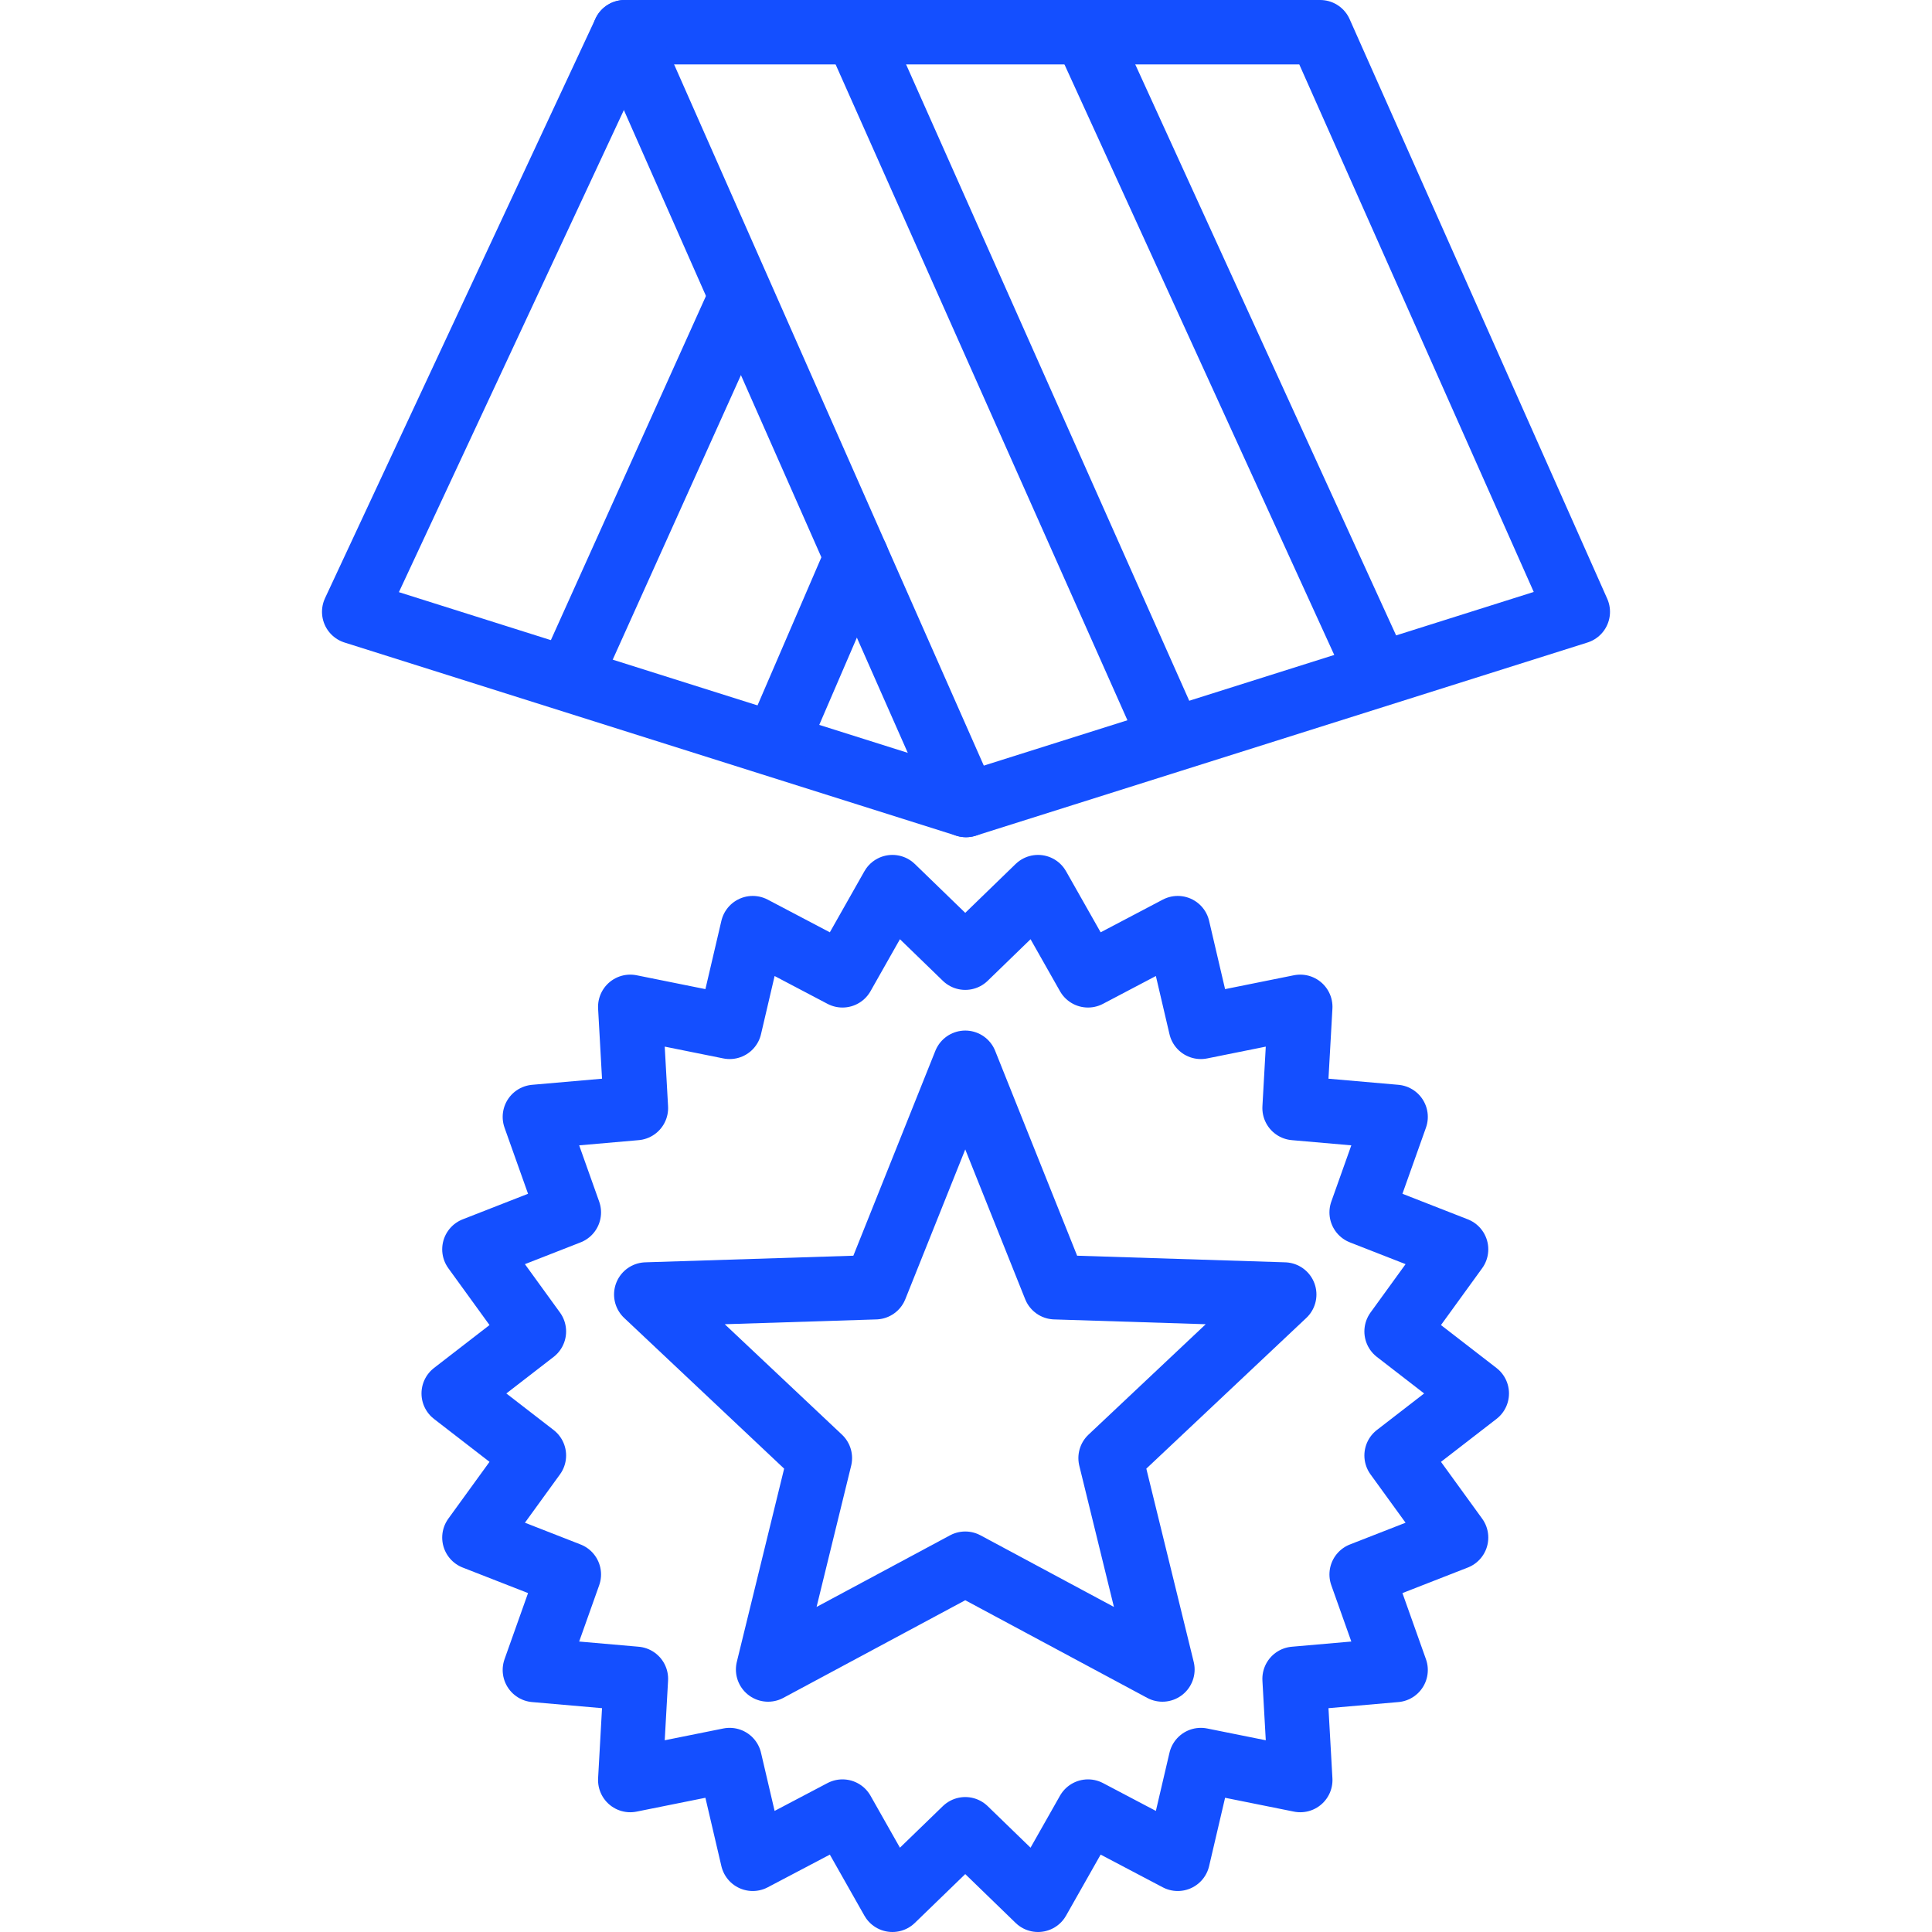
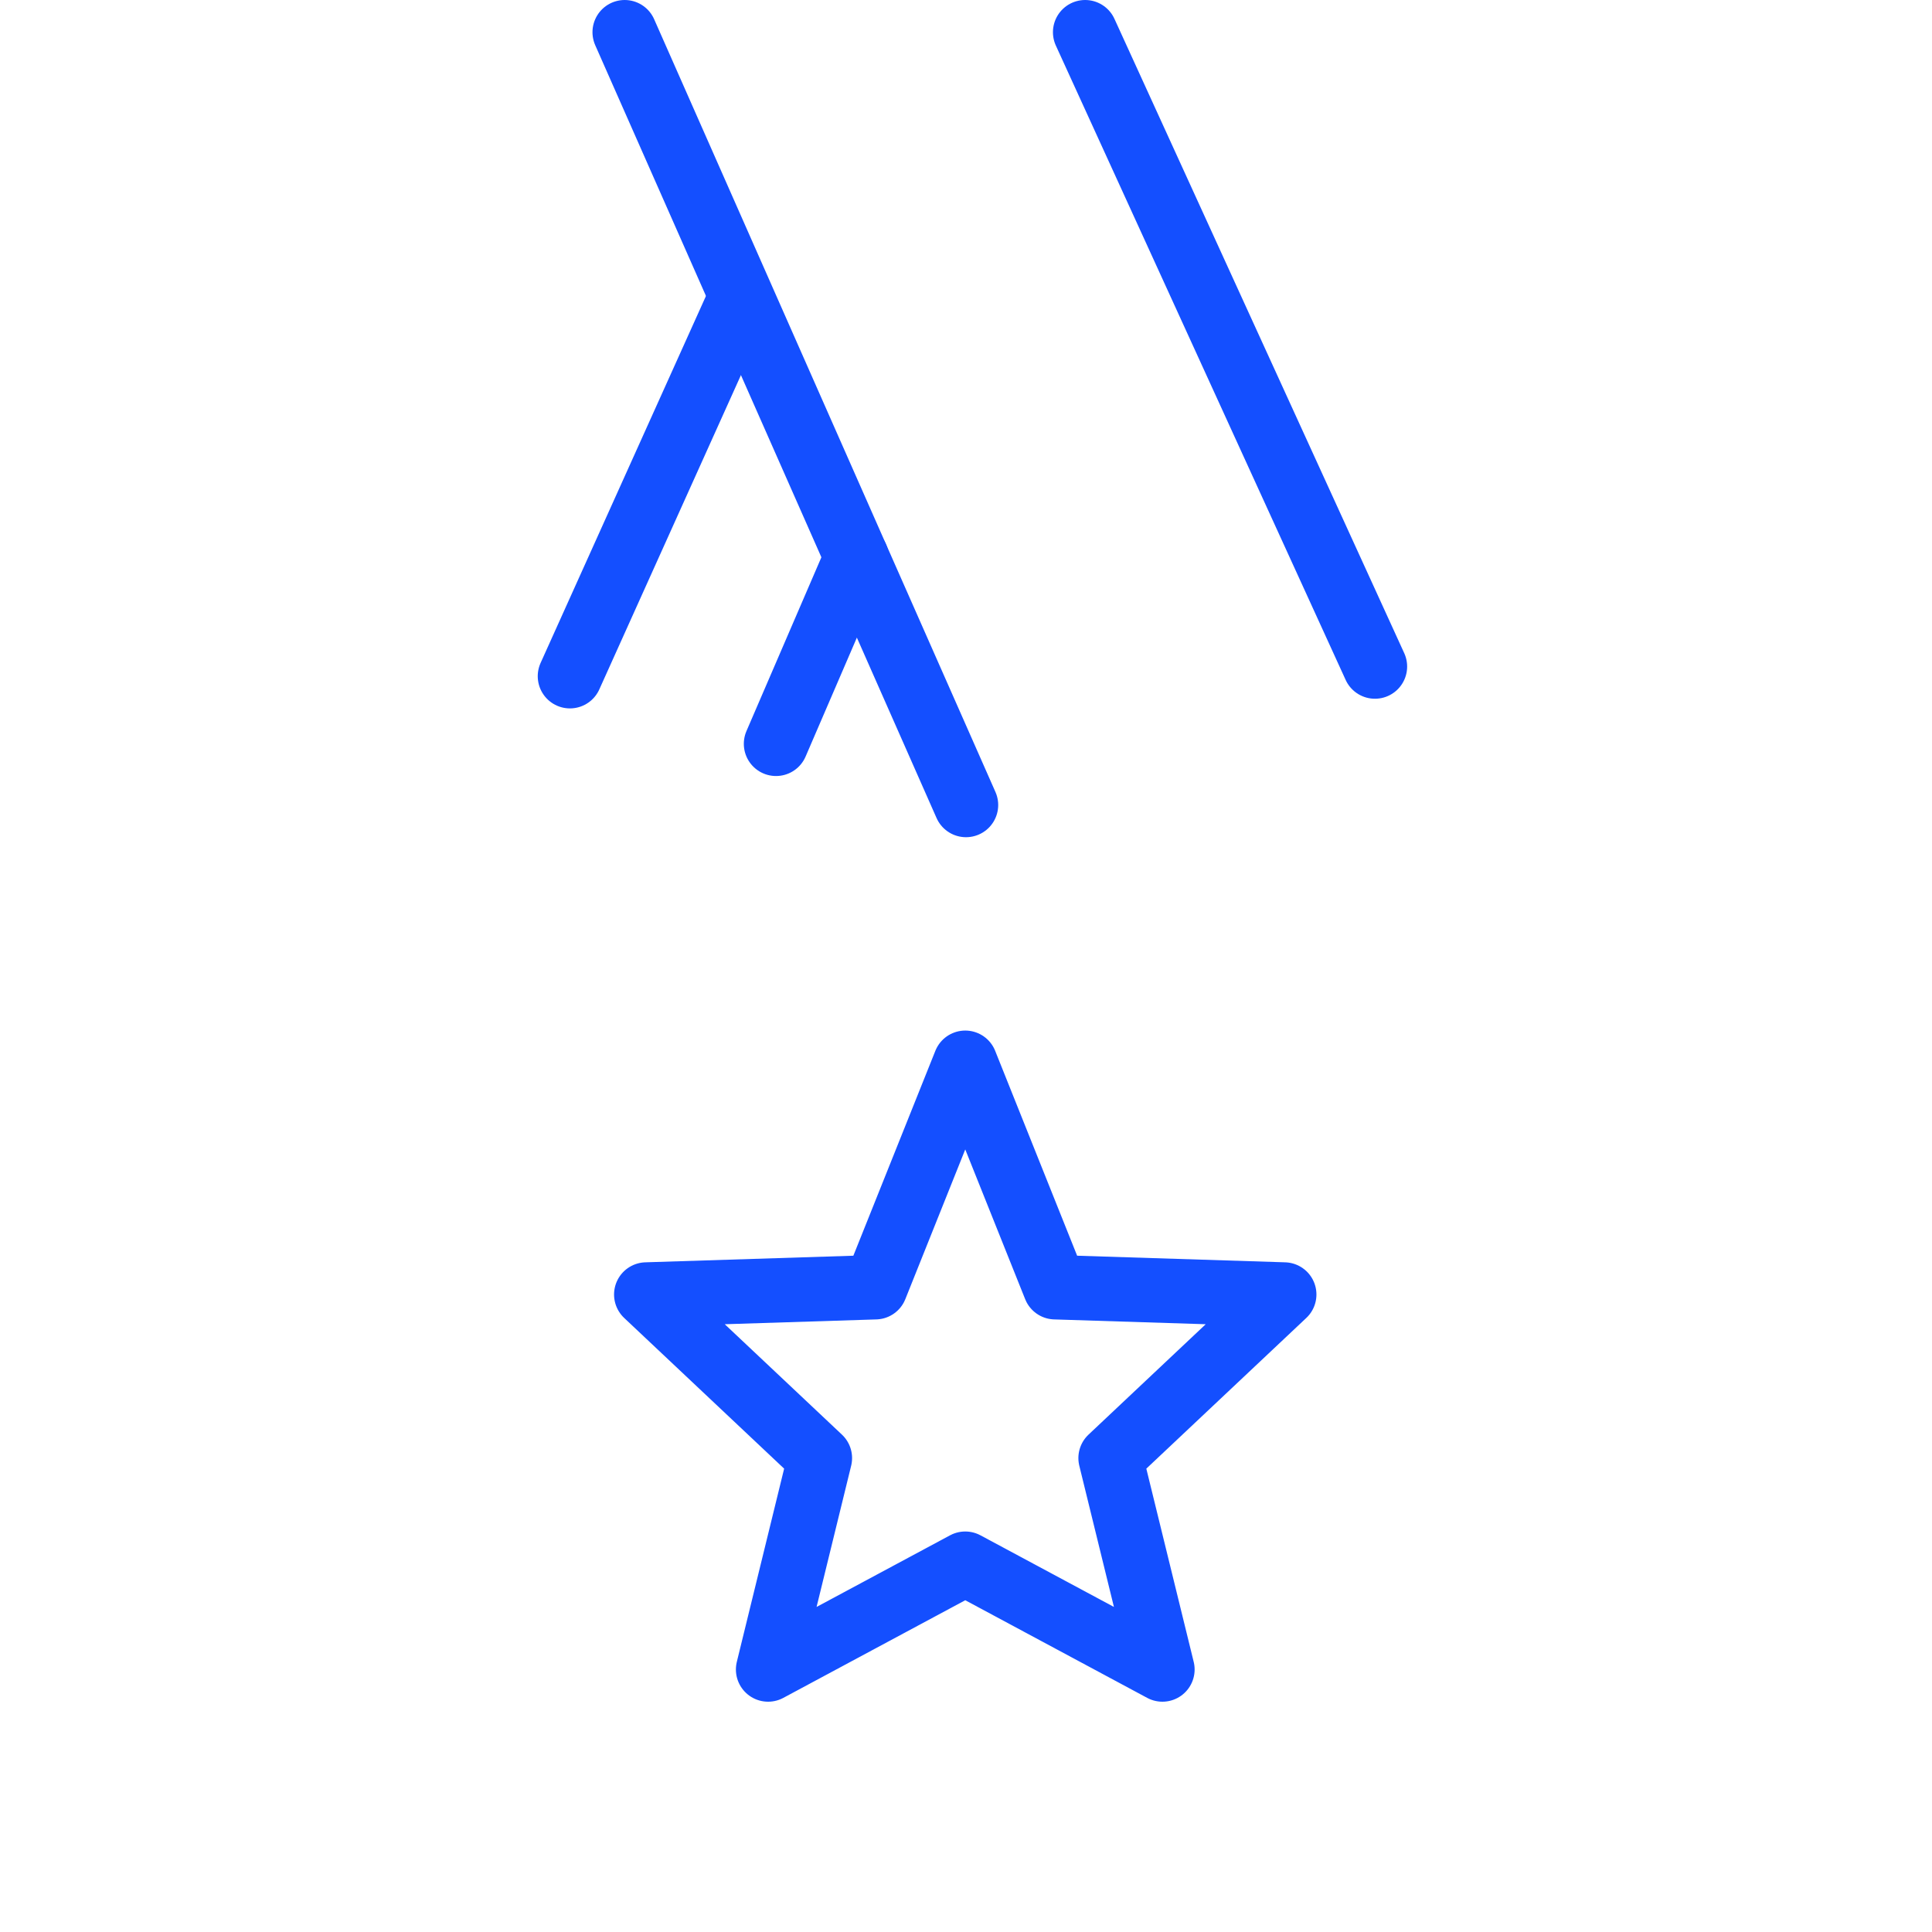
<svg xmlns="http://www.w3.org/2000/svg" version="1.1" id="Layer_1" x="0px" y="0px" width="60px" height="60px" viewBox="0 0 60 60" enable-background="new 0 0 60 60" xml:space="preserve">
  <g>
-     <polygon fill="none" stroke="#144fff" stroke-width="2" stroke-linecap="round" stroke-linejoin="round" stroke-miterlimit="10" points="   49,19 30,25 11,19 19.4,1 41,1  " />
    <line fill="none" stroke="#144fff" stroke-width="2" stroke-linecap="round" stroke-linejoin="round" stroke-miterlimit="10" x1="30" y1="25" x2="19.4" y2="1" />
-     <polygon fill="none" stroke="#144fff" stroke-width="2" stroke-linecap="round" stroke-linejoin="round" stroke-miterlimit="10" points="   29.977,29.742 32.237,27.55 33.789,30.29 36.576,28.824 37.293,31.89 40.381,31.268 40.204,34.412 43.342,34.686 42.287,37.652    45.22,38.799 43.372,41.349 45.863,43.275 43.372,45.201 45.22,47.75 42.287,48.896 43.342,51.863 40.204,52.137 40.381,55.281    37.293,54.66 36.576,57.727 33.789,56.26 32.237,59 29.977,56.809 27.715,59 26.164,56.26 23.377,57.727 22.66,54.66    19.573,55.281 19.749,52.137 16.611,51.863 17.666,48.896 14.733,47.75 16.581,45.201 14.09,43.275 16.581,41.349 14.733,38.799    17.666,37.652 16.611,34.686 19.749,34.412 19.573,31.268 22.66,31.89 23.377,28.824 26.164,30.29 27.715,27.55  " />
    <polygon fill="none" stroke="#144fff" stroke-width="2" stroke-linecap="round" stroke-linejoin="round" stroke-miterlimit="10" points="   29.977,48.562 36.1,51.848 34.49,45.282 39.883,40.202 32.766,39.976 29.977,33.005 27.187,39.976 20.07,40.202 25.462,45.282    23.854,51.848  " />
-     <line fill="none" stroke="#144fff" stroke-width="2" stroke-linecap="round" stroke-linejoin="round" stroke-miterlimit="10" x1="26.6" y1="1" x2="36.3" y2="22.8" />
    <line fill="none" stroke="#144fff" stroke-width="2" stroke-linecap="round" stroke-linejoin="round" stroke-miterlimit="10" x1="33.7" y1="1" x2="42.7" y2="20.7" />
    <line fill="none" stroke="#144fff" stroke-width="2" stroke-linecap="round" stroke-linejoin="round" stroke-miterlimit="10" x1="26.6" y1="17.302" x2="24.1" y2="23.1" />
    <line fill="none" stroke="#144fff" stroke-width="2" stroke-linecap="round" stroke-linejoin="round" stroke-miterlimit="10" x1="22.95" y1="9.35" x2="17.7" y2="21" />
  </g>
</svg>